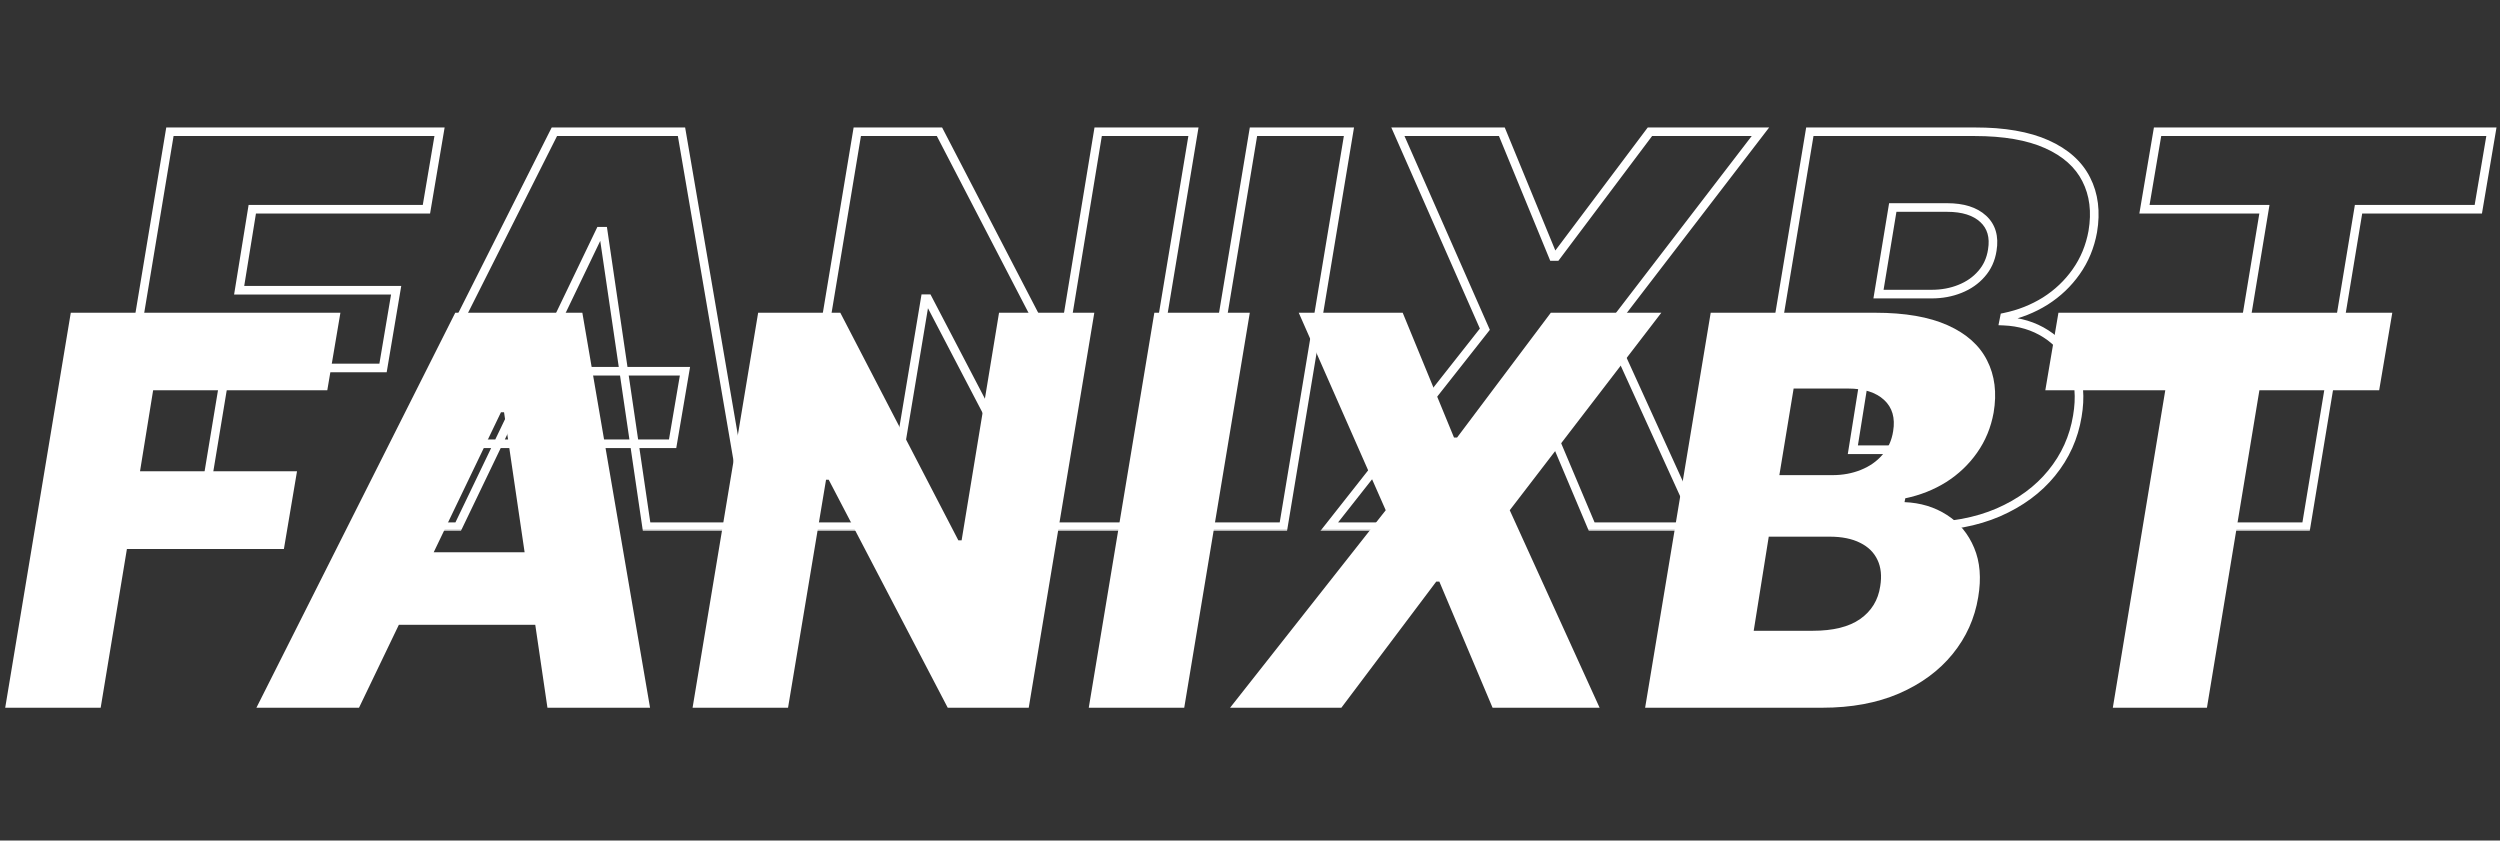
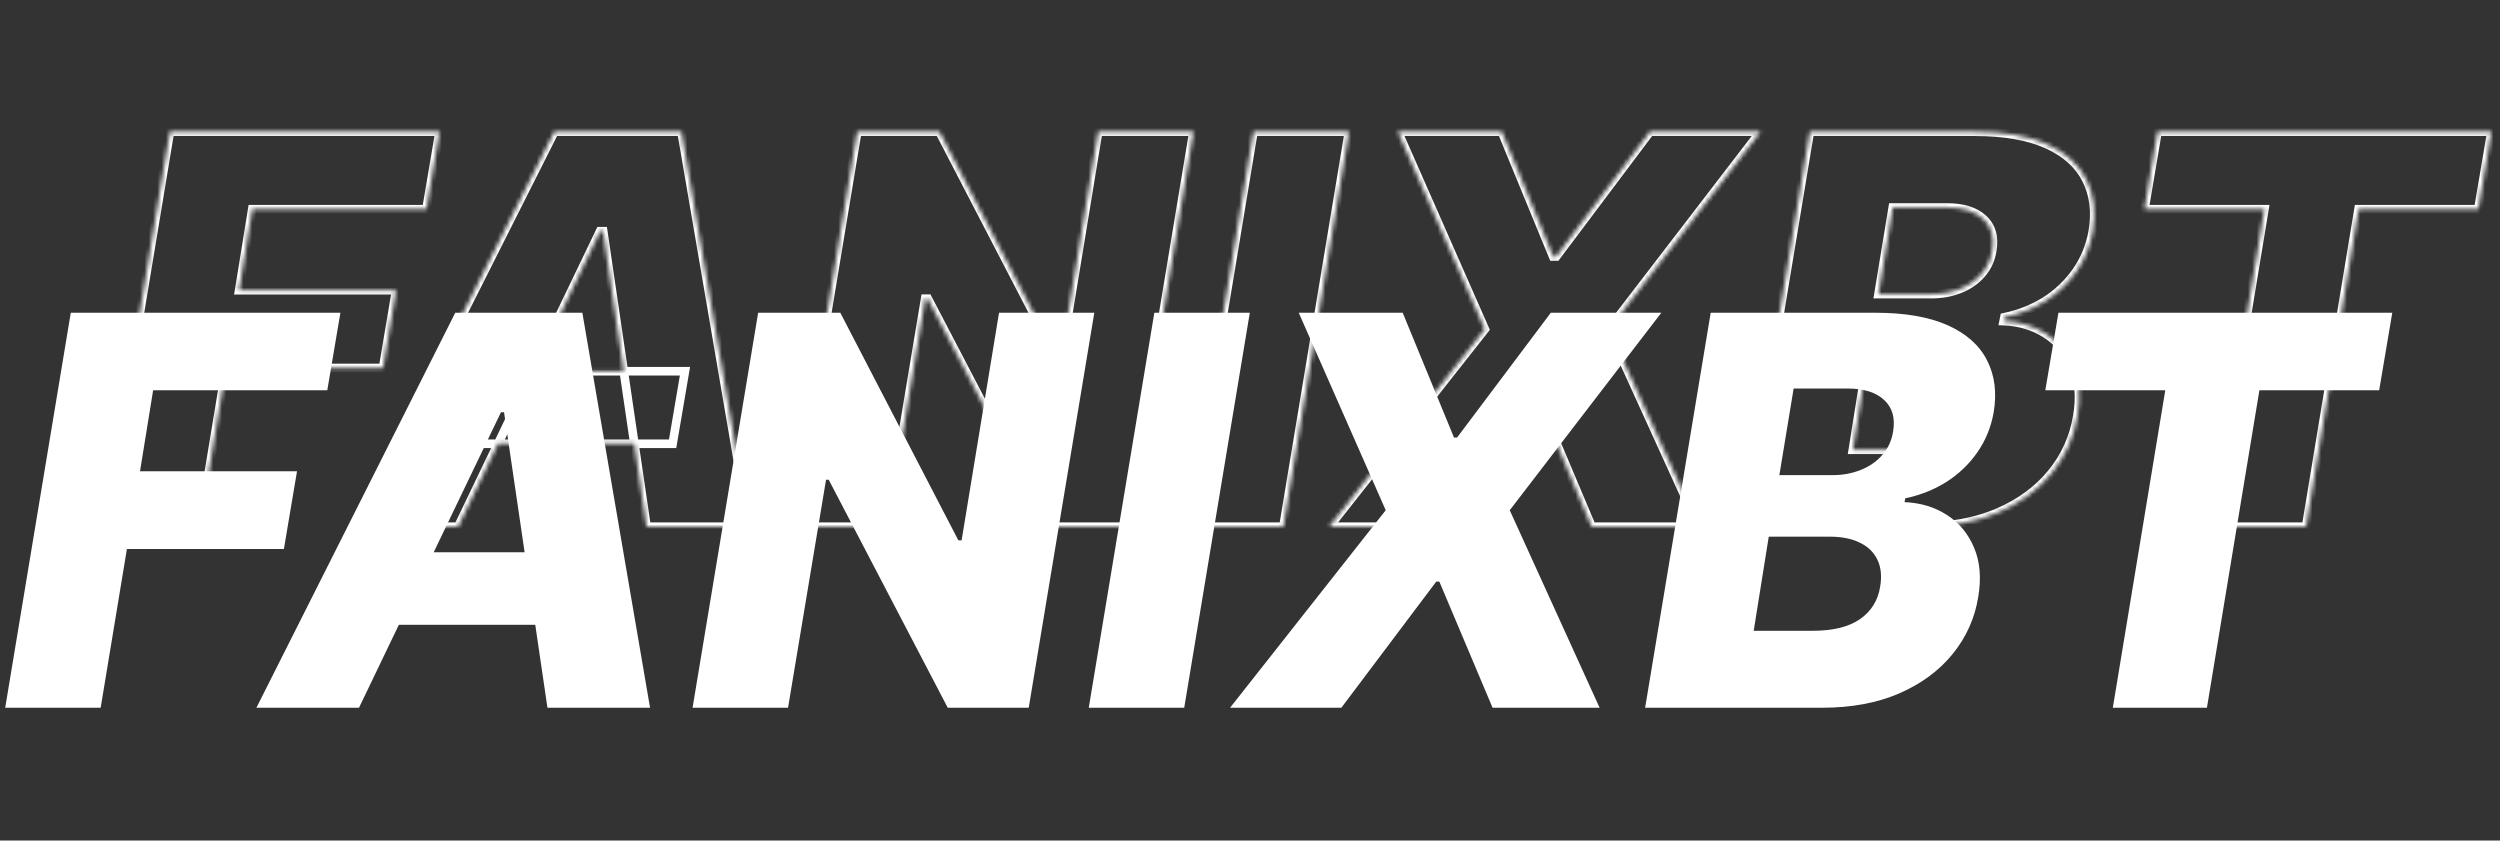
<svg xmlns="http://www.w3.org/2000/svg" width="580" height="195" viewBox="0 0 580 195" fill="none">
  <rect x="0" y="0" width="580" height="195" fill="#333333" stroke="none" />
  <mask id="path-1-outside-1_274_22" maskUnits="userSpaceOnUse" x="23" y="29.193" width="557" height="94" fill="black">
-     <rect fill="white" x="23" y="29.193" width="557" height="94" />
    <path d="M24.208 122.193L39.421 30.557H101.974L98.931 48.544H58.527L55.484 67.337H91.906L88.864 85.369H52.442L46.356 122.193H24.208ZM106.292 122.193H82.488L128.619 30.557H158.105L173.811 122.193H150.007L139.939 53.645H139.223L106.292 122.193ZM109.155 86.129H158.911L156.047 102.953H106.292L109.155 86.129ZM276.879 30.557L261.666 122.193H242.874L215.266 69.306H214.64L205.825 122.193H183.677L198.89 30.557H217.951L245.335 83.355H246.095L254.776 30.557H276.879ZM312.954 30.557L297.741 122.193H275.593L290.806 30.557H312.954ZM348.425 30.557L360.327 59.507H361.043L382.789 30.557H408.428L373.259 76.375L394.109 122.193H369.276L356.927 92.931H356.211L334.197 122.193H308.379L344.488 76.375L324.308 30.557H348.425ZM404.669 122.193L419.882 30.557H458.094C464.955 30.557 470.548 31.526 474.873 33.465C479.198 35.404 482.241 38.119 484.001 41.609C485.79 45.099 486.298 49.141 485.522 53.735C484.896 57.195 483.613 60.297 481.674 63.041C479.765 65.756 477.379 68.023 474.515 69.843C471.651 71.632 468.489 72.885 465.029 73.601L464.85 74.496C468.549 74.645 471.815 75.629 474.649 77.449C477.513 79.269 479.631 81.819 481.003 85.1C482.375 88.352 482.688 92.17 481.942 96.555C481.137 101.477 479.153 105.877 475.991 109.754C472.859 113.602 468.728 116.645 463.597 118.882C458.467 121.09 452.531 122.193 445.789 122.193H404.669ZM429.86 104.34H443.552C448.295 104.34 451.964 103.431 454.559 101.611C457.184 99.761 458.735 97.226 459.212 94.004C459.6 91.648 459.391 89.62 458.586 87.919C457.781 86.189 456.438 84.862 454.559 83.937C452.68 82.982 450.308 82.505 447.445 82.505H433.35L429.86 104.34ZM435.811 68.232H448.116C450.502 68.232 452.695 67.829 454.693 67.024C456.722 66.218 458.392 65.055 459.705 63.534C461.047 62.012 461.882 60.178 462.21 58.03C462.717 54.958 462.016 52.541 460.107 50.781C458.198 49.022 455.409 48.142 451.74 48.142H439.122L435.811 68.232ZM497.513 48.544L500.556 30.557H578.009L574.966 48.544H547.18L535.009 122.193H513.174L525.344 48.544H497.513Z" />
  </mask>
  <path d="M24.208 122.193L23.222 122.03L23.028 123.193H24.208V122.193ZM39.421 30.557V29.557H38.574L38.435 30.393L39.421 30.557ZM101.974 30.557L102.96 30.724L103.157 29.557H101.974V30.557ZM98.931 48.544V49.544H99.776L99.917 48.711L98.931 48.544ZM58.527 48.544V47.544H57.676L57.54 48.384L58.527 48.544ZM55.484 67.337L54.497 67.177L54.309 68.337H55.484V67.337ZM91.906 67.337L92.892 67.503L93.089 66.337H91.906V67.337ZM88.864 85.369V86.369H89.709L89.85 85.535L88.864 85.369ZM52.442 85.369V84.369H51.593L51.455 85.206L52.442 85.369ZM46.356 122.193V123.193H47.205L47.343 122.356L46.356 122.193ZM25.195 122.357L40.408 30.721L38.435 30.393L23.222 122.03L25.195 122.357ZM39.421 31.557H101.974V29.557H39.421V31.557ZM100.988 30.39L97.945 48.377L99.917 48.711L102.96 30.724L100.988 30.39ZM98.931 47.544H58.527V49.544H98.931V47.544ZM57.54 48.384L54.497 67.177L56.471 67.497L59.514 48.704L57.54 48.384ZM55.484 68.337H91.906V66.337H55.484V68.337ZM90.92 67.17L87.878 85.202L89.85 85.535L92.892 67.503L90.92 67.17ZM88.864 84.369H52.442V86.369H88.864V84.369ZM51.455 85.206L45.37 122.03L47.343 122.356L53.428 85.532L51.455 85.206ZM46.356 121.193H24.208V123.193H46.356V121.193ZM106.292 122.193V123.193H106.921L107.193 122.626L106.292 122.193ZM82.488 122.193L81.594 121.744L80.865 123.193H82.488V122.193ZM128.619 30.557V29.557H128.003L127.726 30.107L128.619 30.557ZM158.105 30.557L159.091 30.388L158.949 29.557H158.105V30.557ZM173.811 122.193V123.193H174.997L174.796 122.024L173.811 122.193ZM150.007 122.193L149.017 122.339L149.143 123.193H150.007V122.193ZM139.939 53.645L140.929 53.5L140.803 52.645H139.939V53.645ZM139.223 53.645V52.645H138.594L138.322 53.212L139.223 53.645ZM109.155 86.129V85.129H108.311L108.169 85.962L109.155 86.129ZM158.911 86.129L159.897 86.297L160.095 85.129H158.911V86.129ZM156.047 102.953V103.953H156.891L157.033 103.121L156.047 102.953ZM106.292 102.953L105.306 102.785L105.107 103.953H106.292V102.953ZM106.292 121.193H82.488V123.193H106.292V121.193ZM83.381 122.643L129.512 31.007L127.726 30.107L81.594 121.744L83.381 122.643ZM128.619 31.557H158.105V29.557H128.619V31.557ZM157.12 30.726L172.825 122.362L174.796 122.024L159.091 30.388L157.12 30.726ZM173.811 121.193H150.007V123.193H173.811V121.193ZM150.996 122.048L140.929 53.5L138.95 53.79L149.017 122.339L150.996 122.048ZM139.939 52.645H139.223V54.645H139.939V52.645ZM138.322 53.212L105.39 121.76L107.193 122.626L140.125 54.078L138.322 53.212ZM109.155 87.129H158.911V85.129H109.155V87.129ZM157.925 85.962L155.061 102.785L157.033 103.121L159.897 86.297L157.925 85.962ZM156.047 101.953H106.292V103.953H156.047V101.953ZM107.277 103.121L110.141 86.297L108.169 85.962L105.306 102.785L107.277 103.121ZM276.879 30.557L277.866 30.721L278.059 29.557H276.879V30.557ZM261.666 122.193V123.193H262.514L262.653 122.357L261.666 122.193ZM242.874 122.193L241.987 122.656L242.268 123.193H242.874V122.193ZM215.266 69.306L216.153 68.843L215.872 68.306H215.266V69.306ZM214.64 69.306V68.306H213.793L213.654 69.141L214.64 69.306ZM205.825 122.193V123.193H206.672L206.812 122.358L205.825 122.193ZM183.677 122.193L182.69 122.03L182.497 123.193H183.677V122.193ZM198.89 30.557V29.557H198.042L197.903 30.393L198.89 30.557ZM217.951 30.557L218.839 30.097L218.559 29.557H217.951V30.557ZM245.335 83.355L244.447 83.816L244.727 84.355H245.335V83.355ZM246.095 83.355V84.355H246.944L247.082 83.517L246.095 83.355ZM254.776 30.557V29.557H253.927L253.789 30.395L254.776 30.557ZM275.893 30.393L260.68 122.03L262.653 122.357L277.866 30.721L275.893 30.393ZM261.666 121.193H242.874V123.193H261.666V121.193ZM243.76 121.731L216.153 68.843L214.38 69.768L241.987 122.656L243.76 121.731ZM215.266 68.306H214.64V70.306H215.266V68.306ZM213.654 69.141L204.839 122.029L206.812 122.358L215.626 69.47L213.654 69.141ZM205.825 121.193H183.677V123.193H205.825V121.193ZM184.663 122.357L199.876 30.721L197.903 30.393L182.69 122.03L184.663 122.357ZM198.89 31.557H217.951V29.557H198.89V31.557ZM217.063 31.017L244.447 83.816L246.222 82.895L218.839 30.097L217.063 31.017ZM245.335 84.355H246.095V82.355H245.335V84.355ZM247.082 83.517L255.762 30.719L253.789 30.395L245.108 83.193L247.082 83.517ZM254.776 31.557H276.879V29.557H254.776V31.557ZM312.954 30.557L313.941 30.721L314.134 29.557H312.954V30.557ZM297.741 122.193V123.193H298.589L298.728 122.357L297.741 122.193ZM275.593 122.193L274.606 122.03L274.413 123.193H275.593V122.193ZM290.806 30.557V29.557H289.958L289.819 30.393L290.806 30.557ZM311.968 30.393L296.755 122.03L298.728 122.357L313.941 30.721L311.968 30.393ZM297.741 121.193H275.593V123.193H297.741V121.193ZM276.579 122.357L291.792 30.721L289.819 30.393L274.606 122.03L276.579 122.357ZM290.806 31.557H312.954V29.557H290.806V31.557ZM348.425 30.557L349.35 30.177L349.096 29.557H348.425V30.557ZM360.327 59.507L359.403 59.887L359.657 60.507H360.327V59.507ZM361.043 59.507V60.507H361.543L361.843 60.107L361.043 59.507ZM382.789 30.557V29.557H382.29L381.99 29.956L382.789 30.557ZM408.428 30.557L409.221 31.166L410.456 29.557H408.428V30.557ZM373.259 76.375L372.465 75.766L372.1 76.243L372.348 76.789L373.259 76.375ZM394.109 122.193V123.193H395.663L395.02 121.779L394.109 122.193ZM369.276 122.193L368.355 122.582L368.613 123.193H369.276V122.193ZM356.927 92.931L357.848 92.542L357.59 91.931H356.927V92.931ZM356.211 92.931V91.931H355.712L355.412 92.329L356.211 92.931ZM334.197 122.193V123.193H334.696L334.996 122.795L334.197 122.193ZM308.379 122.193L307.594 121.574L306.318 123.193H308.379V122.193ZM344.488 76.375L345.273 76.994L345.645 76.522L345.403 75.972L344.488 76.375ZM324.308 30.557V29.557H322.775L323.393 30.96L324.308 30.557ZM347.501 30.937L359.403 59.887L361.252 59.126L349.35 30.177L347.501 30.937ZM360.327 60.507H361.043V58.507H360.327V60.507ZM361.843 60.107L383.589 31.158L381.99 29.956L360.244 58.906L361.843 60.107ZM382.789 31.557H408.428V29.557H382.789V31.557ZM407.634 29.948L372.465 75.766L374.052 76.984L409.221 31.166L407.634 29.948ZM372.348 76.789L393.199 122.608L395.02 121.779L374.169 75.961L372.348 76.789ZM394.109 121.193H369.276V123.193H394.109V121.193ZM370.198 121.805L357.848 92.542L356.006 93.319L368.355 122.582L370.198 121.805ZM356.927 91.931H356.211V93.931H356.927V91.931ZM355.412 92.329L333.398 121.592L334.996 122.795L357.01 93.532L355.412 92.329ZM334.197 121.193H308.379V123.193H334.197V121.193ZM309.165 122.812L345.273 76.994L343.703 75.756L307.594 121.574L309.165 122.812ZM345.403 75.972L325.223 30.154L323.393 30.96L343.573 76.778L345.403 75.972ZM324.308 31.557H348.425V29.557H324.308V31.557ZM404.669 122.193L403.683 122.03L403.489 123.193H404.669V122.193ZM419.882 30.557V29.557H419.034L418.896 30.393L419.882 30.557ZM484.001 41.609L483.108 42.059L483.111 42.065L484.001 41.609ZM485.522 53.735L486.506 53.913L486.508 53.901L485.522 53.735ZM481.674 63.041L480.857 62.464L480.856 62.466L481.674 63.041ZM474.515 69.843L475.045 70.691L475.051 70.686L474.515 69.843ZM465.029 73.601L464.827 72.622L464.178 72.756L464.049 73.405L465.029 73.601ZM464.85 74.496L463.87 74.3L463.64 75.448L464.81 75.495L464.85 74.496ZM474.649 77.449L474.109 78.29L474.113 78.293L474.649 77.449ZM481.003 85.1L480.08 85.486L480.082 85.489L481.003 85.1ZM481.942 96.555L480.957 96.387L480.956 96.393L481.942 96.555ZM475.991 109.754L475.216 109.122L475.216 109.123L475.991 109.754ZM463.597 118.882L463.993 119.801L463.997 119.799L463.597 118.882ZM429.86 104.34L428.873 104.183L428.688 105.34H429.86V104.34ZM454.559 101.611L455.133 102.43L455.135 102.428L454.559 101.611ZM459.212 94.004L458.226 93.842L458.224 93.85L458.223 93.858L459.212 94.004ZM458.586 87.919L457.679 88.341L457.682 88.347L458.586 87.919ZM454.559 83.937L454.106 84.829L454.117 84.834L454.559 83.937ZM433.35 82.505V81.505H432.497L432.363 82.347L433.35 82.505ZM435.811 68.232L434.824 68.069L434.633 69.232H435.811V68.232ZM454.693 67.024L454.324 66.094L454.319 66.096L454.693 67.024ZM459.705 63.534L458.955 62.872L458.947 62.88L459.705 63.534ZM462.21 58.03L461.224 57.867L461.222 57.879L462.21 58.03ZM439.122 48.142V47.142H438.273L438.135 47.979L439.122 48.142ZM405.656 122.357L420.869 30.721L418.896 30.393L403.683 122.03L405.656 122.357ZM419.882 31.557H458.094V29.557H419.882V31.557ZM458.094 31.557C464.872 31.557 470.311 32.516 474.464 34.378L475.282 32.553C470.784 30.537 465.037 29.557 458.094 29.557V31.557ZM474.464 34.378C478.626 36.243 481.472 38.815 483.108 42.059L484.894 41.159C483.01 37.422 479.771 34.565 475.282 32.553L474.464 34.378ZM483.111 42.065C484.785 45.329 485.283 49.146 484.536 53.568L486.508 53.901C487.313 49.136 486.796 44.868 484.891 41.153L483.111 42.065ZM484.538 53.556C483.936 56.88 482.708 59.845 480.857 62.464L482.491 63.618C484.518 60.749 485.855 57.51 486.506 53.913L484.538 53.556ZM480.856 62.466C479.024 65.071 476.734 67.248 473.979 68.999L475.051 70.686C478.023 68.798 480.506 66.441 482.492 63.617L480.856 62.466ZM473.985 68.995C471.226 70.719 468.176 71.929 464.827 72.622L465.232 74.58C468.803 73.841 472.076 72.546 475.045 70.691L473.985 68.995ZM464.049 73.405L463.87 74.3L465.831 74.692L466.01 73.797L464.049 73.405ZM464.81 75.495C468.349 75.638 471.439 76.576 474.109 78.29L475.189 76.608C472.191 74.683 468.749 73.652 464.89 73.497L464.81 75.495ZM474.113 78.293C476.795 79.998 478.783 82.384 480.08 85.486L481.925 84.715C480.478 81.254 478.23 78.54 475.185 76.605L474.113 78.293ZM480.082 85.489C481.363 88.525 481.679 92.141 480.957 96.387L482.928 96.722C483.698 92.198 483.388 88.179 481.924 84.712L480.082 85.489ZM480.956 96.393C480.179 101.142 478.268 105.38 475.216 109.122L476.767 110.386C480.039 106.373 482.096 101.811 482.929 96.716L480.956 96.393ZM475.216 109.123C472.197 112.832 468.201 115.784 463.198 117.966L463.997 119.799C469.255 117.506 473.522 114.373 476.767 110.386L475.216 109.123ZM463.202 117.964C458.219 120.107 452.422 121.193 445.789 121.193V123.193C452.639 123.193 458.714 122.072 463.993 119.801L463.202 117.964ZM445.789 121.193H404.669V123.193H445.789V121.193ZM429.86 105.34H443.552V103.34H429.86V105.34ZM443.552 105.34C448.404 105.34 452.305 104.413 455.133 102.43L453.985 100.792C451.622 102.449 448.186 103.34 443.552 103.34V105.34ZM455.135 102.428C457.987 100.419 459.685 97.639 460.202 94.151L458.223 93.858C457.785 96.813 456.381 99.104 453.983 100.793L455.135 102.428ZM460.199 94.167C460.611 91.664 460.403 89.419 459.49 87.491L457.682 88.347C458.38 89.82 458.589 91.632 458.226 93.842L460.199 94.167ZM459.493 87.497C458.581 85.54 457.063 84.055 455 83.04L454.117 84.834C455.813 85.669 456.98 86.838 457.679 88.341L459.493 87.497ZM455.012 83.045C452.951 81.999 450.412 81.505 447.445 81.505V83.505C450.205 83.505 452.408 83.966 454.106 84.829L455.012 83.045ZM447.445 81.505H433.35V83.505H447.445V81.505ZM432.363 82.347L428.873 104.183L430.848 104.498L434.338 82.663L432.363 82.347ZM435.811 69.232H448.116V67.232H435.811V69.232ZM448.116 69.232C450.616 69.232 452.937 68.809 455.067 67.951L454.319 66.096C452.452 66.849 450.388 67.232 448.116 67.232V69.232ZM455.062 67.953C457.227 67.093 459.035 65.84 460.462 64.187L458.947 62.88C457.749 64.269 456.216 65.343 454.324 66.094L455.062 67.953ZM460.454 64.195C461.933 62.52 462.844 60.504 463.199 58.181L461.222 57.879C460.92 59.851 460.161 61.505 458.955 62.872L460.454 64.195ZM463.197 58.193C463.746 54.864 462.994 52.082 460.785 50.046L459.429 51.517C461.039 53.001 461.688 55.051 461.224 57.867L463.197 58.193ZM460.785 50.046C458.627 48.057 455.557 47.142 451.74 47.142V49.142C455.262 49.142 457.769 49.986 459.429 51.517L460.785 50.046ZM451.74 47.142H439.122V49.142H451.74V47.142ZM438.135 47.979L434.824 68.069L436.798 68.394L440.109 48.304L438.135 47.979ZM497.513 48.544L496.527 48.377L496.33 49.544H497.513V48.544ZM500.556 30.557V29.557H499.711L499.57 30.39L500.556 30.557ZM578.009 30.557L578.995 30.724L579.192 29.557H578.009V30.557ZM574.966 48.544V49.544H575.811L575.952 48.711L574.966 48.544ZM547.18 48.544V47.544H546.331L546.193 48.381L547.18 48.544ZM535.009 122.193V123.193H535.858L535.996 122.356L535.009 122.193ZM513.174 122.193L512.187 122.03L511.995 123.193H513.174V122.193ZM525.344 48.544L526.331 48.707L526.523 47.544H525.344V48.544ZM498.499 48.711L501.542 30.724L499.57 30.39L496.527 48.377L498.499 48.711ZM500.556 31.557H578.009V29.557H500.556V31.557ZM577.023 30.39L573.98 48.377L575.952 48.711L578.995 30.724L577.023 30.39ZM574.966 47.544H547.18V49.544H574.966V47.544ZM546.193 48.381L534.023 122.03L535.996 122.356L548.166 48.707L546.193 48.381ZM535.009 121.193H513.174V123.193H535.009V121.193ZM514.161 122.356L526.331 48.707L524.358 48.381L512.187 122.03L514.161 122.356ZM525.344 47.544H497.513V49.544H525.344V47.544Z" fill="white" mask="url(#path-1-outside-1_274_22)" />
  <path d="M1.208 164.193L16.421 72.557H78.974L75.931 90.544H35.527L32.484 109.337H68.906L65.864 127.369H29.442L23.357 164.193H1.208ZM83.291 164.193H59.488L105.619 72.557H135.105L150.811 164.193H127.007L116.939 95.645H116.223L83.291 164.193ZM86.155 128.129H135.911L133.047 144.953H83.291L86.155 128.129ZM253.879 72.557L238.666 164.193H219.874L192.266 111.306H191.64L182.825 164.193H160.677L175.89 72.557H194.951L222.335 125.355H223.095L231.776 72.557H253.879ZM289.954 72.557L274.741 164.193H252.593L267.806 72.557H289.954ZM325.425 72.557L337.327 101.507H338.043L359.789 72.557H385.428L350.259 118.375L371.109 164.193H346.276L333.927 134.931H333.211L311.197 164.193H285.379L321.488 118.375L301.308 72.557H325.425ZM381.669 164.193L396.882 72.557H435.094C441.955 72.557 447.548 73.526 451.873 75.465C456.198 77.404 459.241 80.119 461.001 83.609C462.79 87.099 463.298 91.141 462.522 95.735C461.896 99.195 460.613 102.297 458.674 105.041C456.765 107.756 454.379 110.023 451.515 111.843C448.651 113.632 445.489 114.885 442.029 115.601L441.85 116.496C445.549 116.645 448.815 117.629 451.649 119.449C454.513 121.269 456.631 123.819 458.003 127.1C459.375 130.352 459.688 134.17 458.942 138.555C458.137 143.477 456.153 147.877 452.991 151.754C449.859 155.602 445.728 158.645 440.597 160.882C435.467 163.09 429.531 164.193 422.789 164.193H381.669ZM406.86 146.34H420.552C425.295 146.34 428.964 145.431 431.559 143.611C434.184 141.762 435.735 139.226 436.212 136.004C436.6 133.648 436.391 131.619 435.586 129.919C434.781 128.189 433.438 126.862 431.559 125.937C429.68 124.982 427.308 124.505 424.445 124.505H410.35L406.86 146.34ZM412.811 110.232H425.116C427.502 110.232 429.695 109.829 431.693 109.024C433.722 108.218 435.392 107.055 436.705 105.534C438.047 104.012 438.882 102.178 439.21 100.03C439.717 96.958 439.016 94.541 437.107 92.781C435.198 91.022 432.409 90.141 428.74 90.141H416.122L412.811 110.232ZM474.513 90.544L477.556 72.557H555.009L551.966 90.544H524.18L512.009 164.193H490.174L502.344 90.544H474.513Z" fill="white" />
</svg>